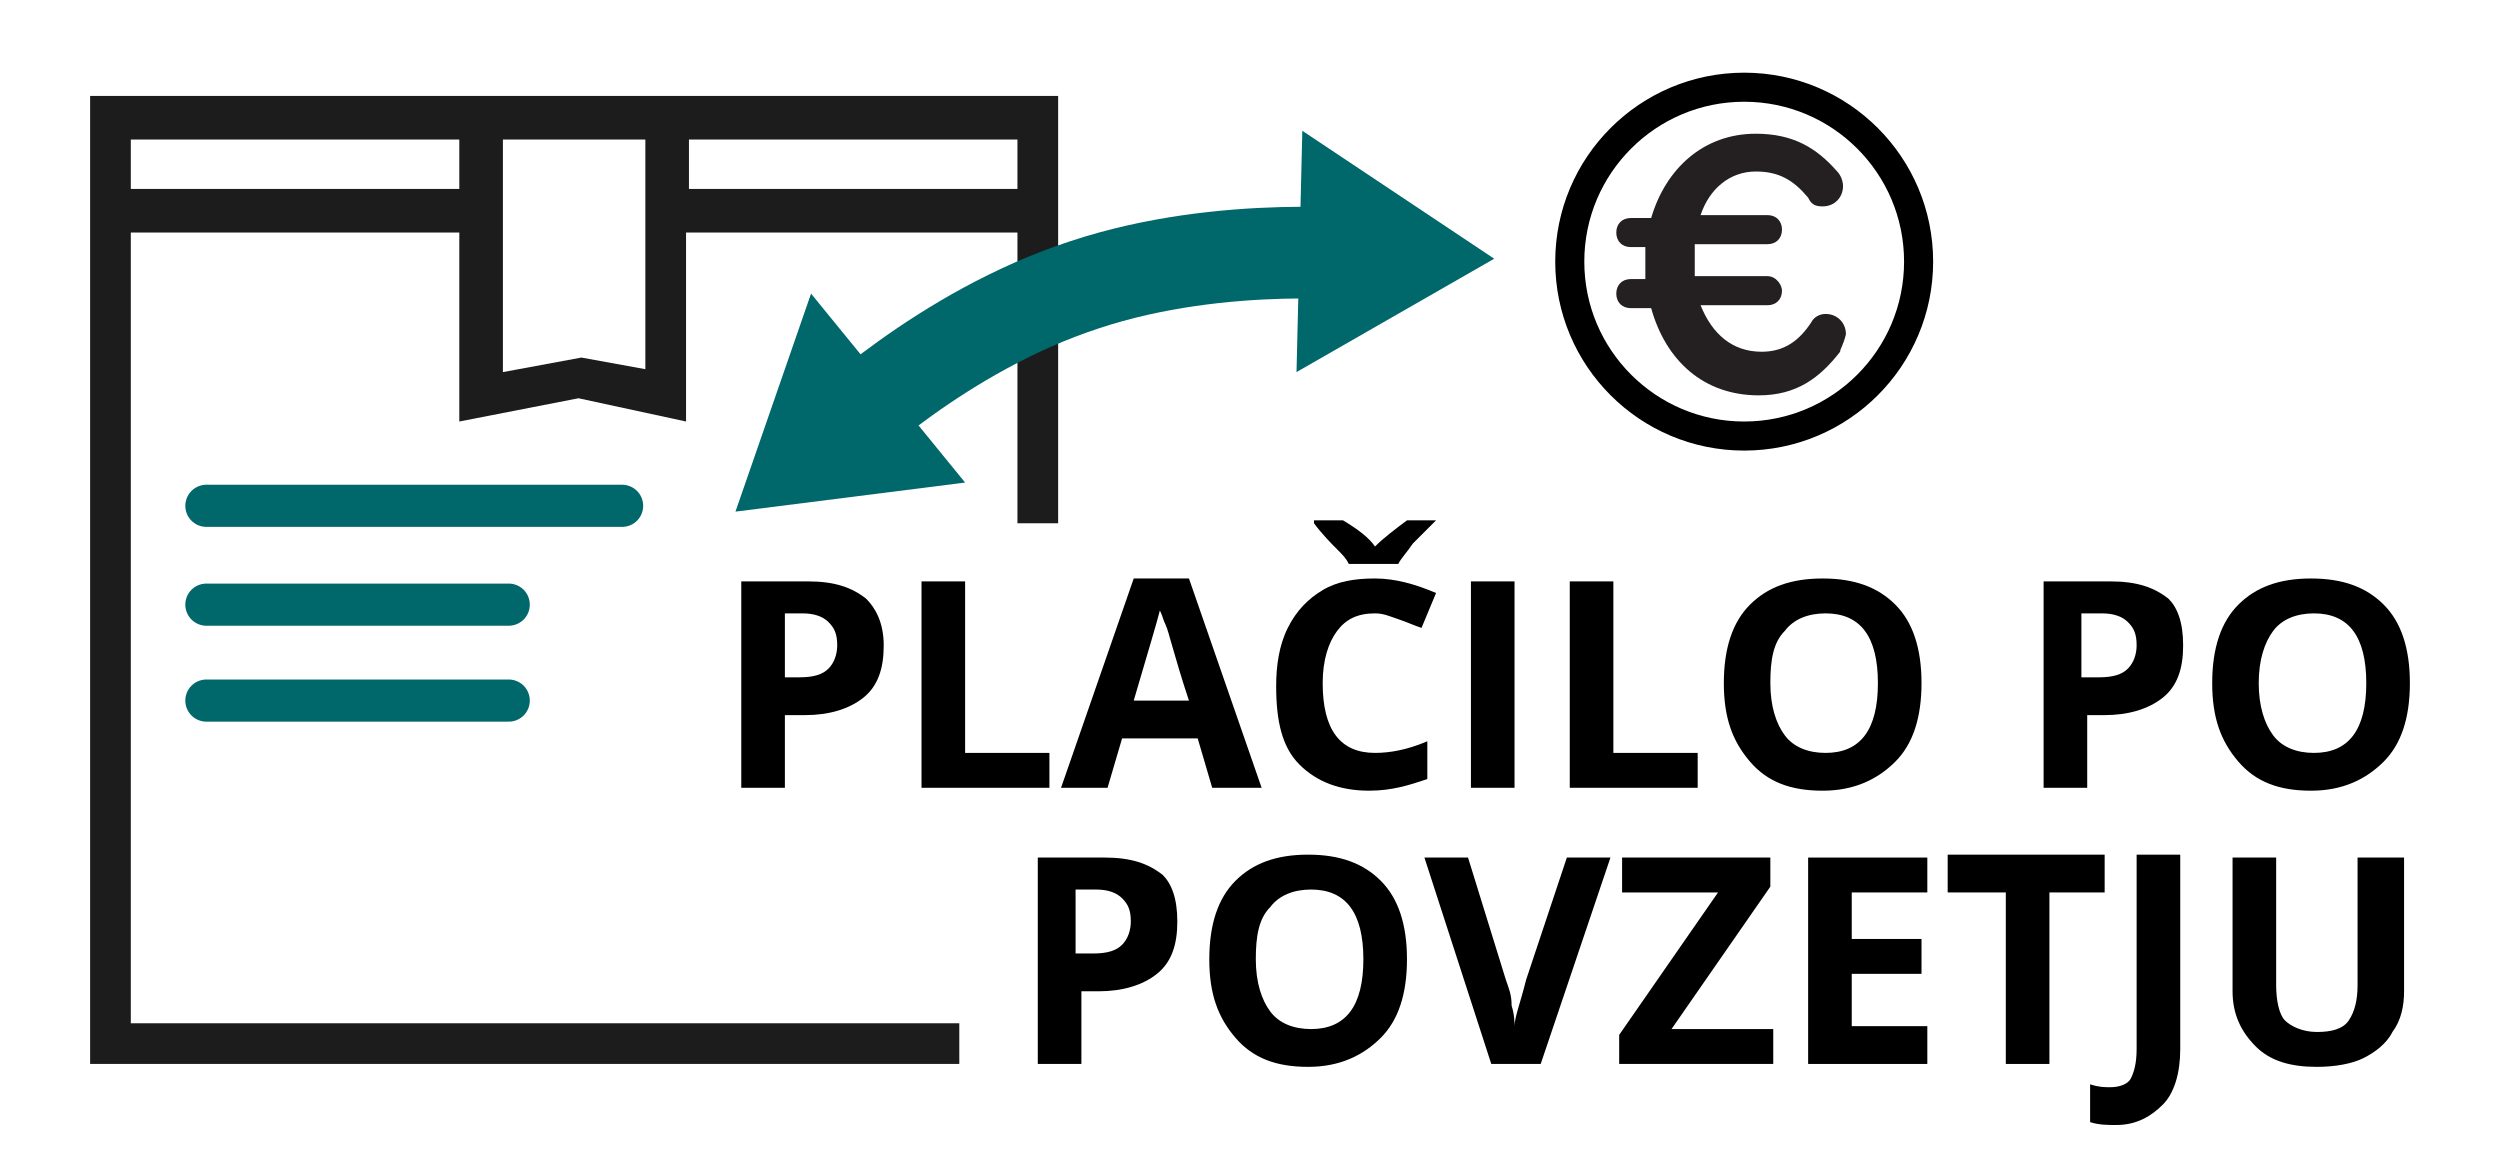
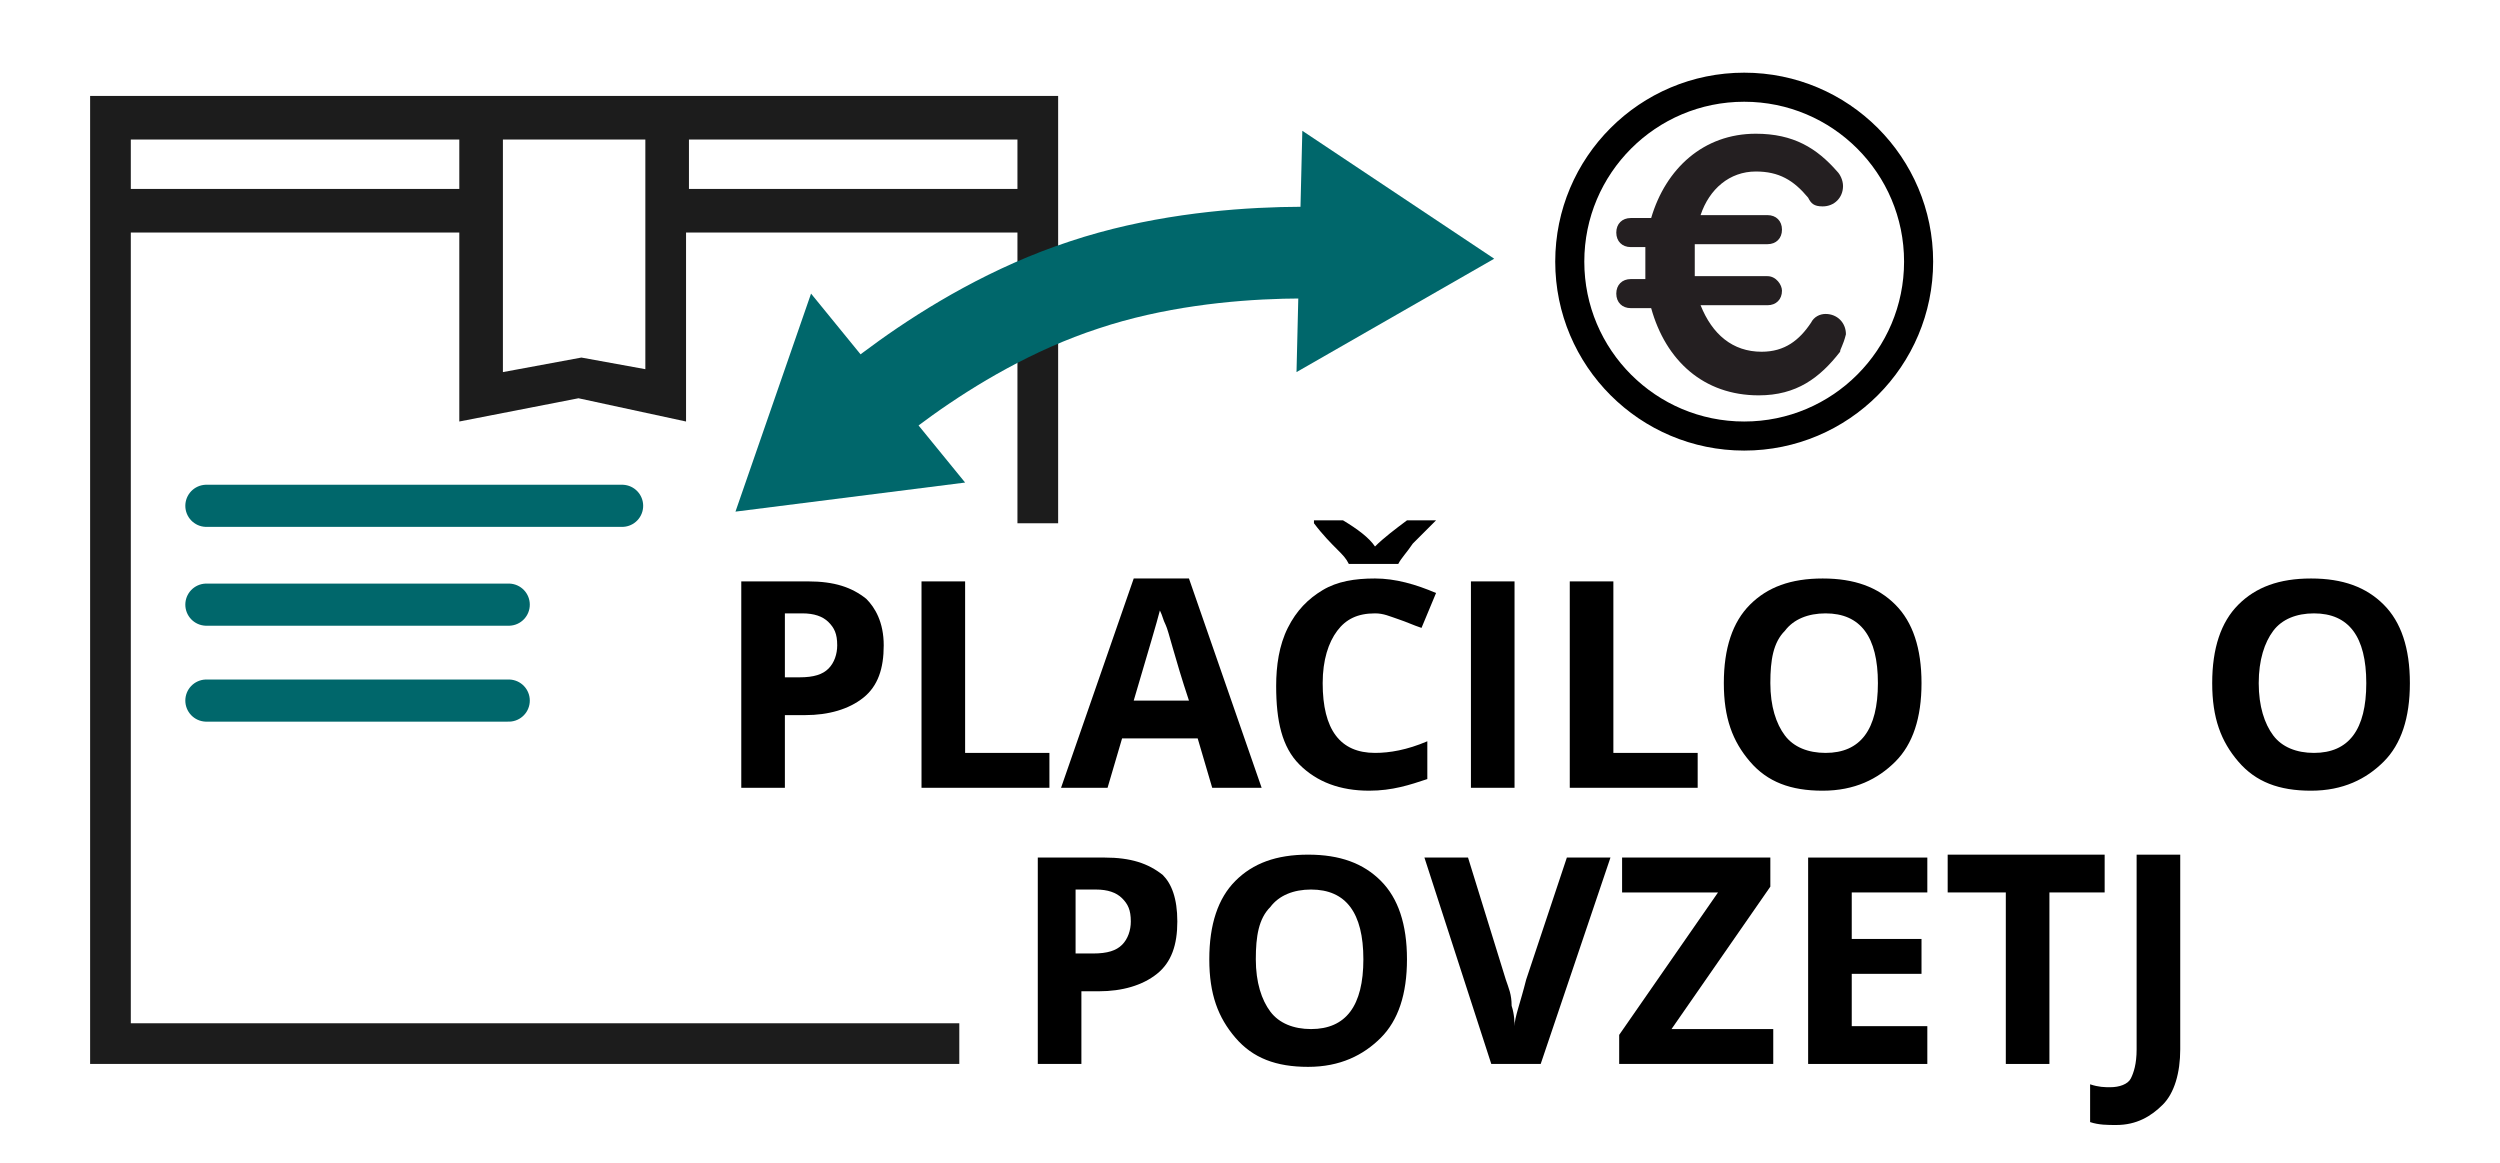
<svg xmlns="http://www.w3.org/2000/svg" xmlns:xlink="http://www.w3.org/1999/xlink" version="1.1" id="Ebene_1" x="0px" y="0px" viewBox="0 0 86 40" style="enable-background:new 0 0 86 40;" xml:space="preserve">
  <style type="text/css">
	.st0{fill:#FFFFFF;}
	.st1{fill:#1C1C1C;}
	.st2{clip-path:url(#SVGID_00000171698882509269225800000010509162043445394878_);fill:none;stroke:#000000;}
	.st3{clip-path:url(#SVGID_00000075845428179471025550000009645292799098107801_);fill:#241F21;}
	.st4{clip-path:url(#SVGID_00000067924569082778628550000001947250889254105475_);}
	.st5{enable-background:new    ;}
	.st6{clip-path:url(#SVGID_00000068662629983913462230000003937487766986871693_);}
	.st7{fill:none;stroke:#00676B;stroke-width:1.45;stroke-linecap:round;stroke-linejoin:round;}
	
		.st8{clip-path:url(#SVGID_00000131355153605308344840000018410754057143167108_);fill:none;stroke:#00676B;stroke-width:3.154;stroke-linecap:round;}
	.st9{fill:#00676B;}
</style>
  <rect class="st0" width="86" height="40" />
  <path class="st1" d="M35,6.5H23.7V4.8H35V6.5z M22.2,12.7L20,12.3l-2.7,0.5v-8h4.9C22.2,4.8,22.2,12.7,22.2,12.7z M15.8,6.5H4.5V4.8  h11.3V6.5z M36.4,18V3.3H23.7h-7.8H3.1v33.3H33v-1.4H4.5V8h11.3v6.5l4.1-0.8l3.7,0.8V8H35v10H36.4z" />
  <g>
    <g>
      <g>
        <defs>
          <rect id="SVGID_1_" width="86" height="40" />
        </defs>
        <clipPath id="SVGID_00000167379558586066245530000001310346614471934877_">
          <use xlink:href="#SVGID_1_" style="overflow:visible;" />
        </clipPath>
        <circle style="clip-path:url(#SVGID_00000167379558586066245530000001310346614471934877_);fill:none;stroke:#000000;" cx="60" cy="9" r="6" />
      </g>
    </g>
    <g>
      <g>
        <defs>
          <rect id="SVGID_00000121251564246452147590000003909306272385864603_" width="86" height="40" />
        </defs>
        <clipPath id="SVGID_00000127028607629894752320000011029828215445706631_">
          <use xlink:href="#SVGID_00000121251564246452147590000003909306272385864603_" style="overflow:visible;" />
        </clipPath>
        <path style="clip-path:url(#SVGID_00000127028607629894752320000011029828215445706631_);fill:#241F21;" d="M63.3,12.1     c-0.7,0.9-1.5,1.5-2.8,1.5c-1.9,0-3.2-1.2-3.7-3h-0.7c-0.3,0-0.5-0.2-0.5-0.5s0.2-0.5,0.5-0.5h0.5c0-0.2,0-0.3,0-0.5s0-0.4,0-0.6     h-0.5c-0.3,0-0.5-0.2-0.5-0.5s0.2-0.5,0.5-0.5h0.7c0.5-1.7,1.8-2.9,3.6-2.9c1.3,0,2.1,0.5,2.8,1.3c0.1,0.1,0.2,0.3,0.2,0.5     c0,0.4-0.3,0.7-0.7,0.7c-0.3,0-0.4-0.1-0.5-0.3c-0.5-0.6-1-0.9-1.8-0.9c-0.9,0-1.6,0.6-1.9,1.5h2.3c0.3,0,0.5,0.2,0.5,0.5     c0,0.3-0.2,0.5-0.5,0.5h-2.5c0,0.2,0,0.4,0,0.6c0,0.2,0,0.3,0,0.5h2.5c0.3,0,0.5,0.3,0.5,0.5c0,0.3-0.2,0.5-0.5,0.5h-2.3     c0.4,1,1.1,1.6,2.1,1.6c0.8,0,1.3-0.4,1.7-1c0.1-0.2,0.3-0.3,0.5-0.3c0.4,0,0.7,0.3,0.7,0.7C63.4,11.9,63.3,12,63.3,12.1" />
      </g>
    </g>
    <g>
      <g>
        <defs>
          <rect id="SVGID_00000156569927040603166250000012949311551738536098_" width="86" height="40" />
        </defs>
        <clipPath id="SVGID_00000030483235400252285300000002350555070984951212_">
          <use xlink:href="#SVGID_00000156569927040603166250000012949311551738536098_" style="overflow:visible;" />
        </clipPath>
        <g style="clip-path:url(#SVGID_00000030483235400252285300000002350555070984951212_);">
          <g class="st5">
            <path d="M30.4,22.2c0,0.8-0.2,1.4-0.7,1.8s-1.2,0.6-2,0.6H27v2.5h-1.5V20h2.3c0.9,0,1.5,0.2,2,0.6       C30.1,20.9,30.4,21.4,30.4,22.2z M27,23.3h0.5c0.5,0,0.8-0.1,1-0.3c0.2-0.2,0.3-0.5,0.3-0.8c0-0.4-0.1-0.6-0.3-0.8       s-0.5-0.3-0.9-0.3H27V23.3z" />
            <path d="M31.7,27.1V20h1.5v5.9h2.9v1.2H31.7z" />
            <path d="M41.7,27.1l-0.5-1.7h-2.6l-0.5,1.7h-1.6l2.5-7.2h1.9l2.5,7.2H41.7z M40.9,24.1c-0.5-1.5-0.7-2.4-0.8-2.6       S40,21.2,39.9,21c-0.1,0.4-0.4,1.4-0.9,3.1H40.9z" />
            <path d="M47.3,21.1c-0.6,0-1,0.2-1.3,0.6c-0.3,0.4-0.5,1-0.5,1.8c0,1.6,0.6,2.4,1.8,2.4c0.5,0,1.1-0.1,1.8-0.4v1.3       c-0.6,0.2-1.2,0.4-2,0.4c-1,0-1.8-0.3-2.4-0.9c-0.6-0.6-0.8-1.5-0.8-2.7c0-0.7,0.1-1.4,0.4-2c0.3-0.6,0.7-1,1.2-1.3       c0.5-0.3,1.1-0.4,1.8-0.4c0.7,0,1.4,0.2,2.1,0.5l-0.5,1.2c-0.3-0.1-0.5-0.2-0.8-0.3C47.8,21.2,47.6,21.1,47.3,21.1z M49.4,17.8       v0.1c-0.3,0.3-0.5,0.5-0.8,0.8c-0.2,0.3-0.4,0.5-0.5,0.7h-1.7c-0.1-0.2-0.2-0.3-0.4-0.5c-0.2-0.2-0.5-0.5-0.8-0.9v-0.1h1       c0.5,0.3,0.9,0.6,1.1,0.9c0.3-0.3,0.7-0.6,1.1-0.9H49.4z" />
            <path d="M50.6,27.1V20h1.5v7.1H50.6z" />
            <path d="M54,27.1V20h1.5v5.9h2.9v1.2H54z" />
            <path d="M66.1,23.5c0,1.2-0.3,2.1-0.9,2.7s-1.4,1-2.5,1s-1.9-0.3-2.5-1s-0.9-1.5-0.9-2.7s0.3-2.1,0.9-2.7       c0.6-0.6,1.4-0.9,2.5-0.9c1.1,0,1.9,0.3,2.5,0.9S66.1,22.3,66.1,23.5z M60.9,23.5c0,0.8,0.2,1.4,0.5,1.8s0.8,0.6,1.4,0.6       c1.2,0,1.8-0.8,1.8-2.4c0-1.6-0.6-2.4-1.8-2.4c-0.6,0-1.1,0.2-1.4,0.6C61,22.1,60.9,22.7,60.9,23.5z" />
-             <path d="M75.1,22.2c0,0.8-0.2,1.4-0.7,1.8c-0.5,0.4-1.2,0.6-2,0.6h-0.6v2.5h-1.5V20h2.3c0.9,0,1.5,0.2,2,0.6       C74.9,20.9,75.1,21.4,75.1,22.2z M71.7,23.3h0.5c0.5,0,0.8-0.1,1-0.3c0.2-0.2,0.3-0.5,0.3-0.8c0-0.4-0.1-0.6-0.3-0.8       c-0.2-0.2-0.5-0.3-0.9-0.3h-0.7V23.3z" />
            <path d="M82.9,23.5c0,1.2-0.3,2.1-0.9,2.7s-1.4,1-2.5,1s-1.9-0.3-2.5-1s-0.9-1.5-0.9-2.7s0.3-2.1,0.9-2.7       c0.6-0.6,1.4-0.9,2.5-0.9s1.9,0.3,2.5,0.9C82.6,21.4,82.9,22.3,82.9,23.5z M77.7,23.5c0,0.8,0.2,1.4,0.5,1.8s0.8,0.6,1.4,0.6       c1.2,0,1.8-0.8,1.8-2.4c0-1.6-0.6-2.4-1.8-2.4c-0.6,0-1.1,0.2-1.4,0.6C77.9,22.1,77.7,22.7,77.7,23.5z" />
          </g>
        </g>
      </g>
    </g>
    <g>
      <g>
        <defs>
          <rect id="SVGID_00000045598298312244321660000008555391992306936964_" width="86" height="40" />
        </defs>
        <clipPath id="SVGID_00000089564651745627348570000000615403875013987469_">
          <use xlink:href="#SVGID_00000045598298312244321660000008555391992306936964_" style="overflow:visible;" />
        </clipPath>
        <g style="clip-path:url(#SVGID_00000089564651745627348570000000615403875013987469_);">
          <g class="st5">
            <path d="M40.5,31.7c0,0.8-0.2,1.4-0.7,1.8s-1.2,0.6-2,0.6h-0.6v2.5h-1.5v-7.1h2.3c0.9,0,1.5,0.2,2,0.6       C40.3,30.4,40.5,30.9,40.5,31.7z M37.1,32.8h0.5c0.5,0,0.8-0.1,1-0.3c0.2-0.2,0.3-0.5,0.3-0.8c0-0.4-0.1-0.6-0.3-0.8       s-0.5-0.3-0.9-0.3h-0.7V32.8z" />
            <path d="M48.4,33c0,1.2-0.3,2.1-0.9,2.7s-1.4,1-2.5,1s-1.9-0.3-2.5-1s-0.9-1.5-0.9-2.7s0.3-2.1,0.9-2.7       c0.6-0.6,1.4-0.9,2.5-0.9c1.1,0,1.9,0.3,2.5,0.9S48.4,31.8,48.4,33z M43.2,33c0,0.8,0.2,1.4,0.5,1.8s0.8,0.6,1.4,0.6       c1.2,0,1.8-0.8,1.8-2.4c0-1.6-0.6-2.4-1.8-2.4c-0.6,0-1.1,0.2-1.4,0.6C43.3,31.6,43.2,32.2,43.2,33z" />
            <path d="M53.9,29.5h1.5L53,36.6h-1.7L49,29.5h1.5l1.3,4.2c0.1,0.3,0.2,0.5,0.2,0.9c0.1,0.3,0.1,0.6,0.1,0.7       c0-0.3,0.2-0.8,0.4-1.6L53.9,29.5z" />
            <path d="M61,36.6h-5.3v-1l3.4-4.9h-3.3v-1.2h5.1v1l-3.4,4.9H61V36.6z" />
            <path d="M66.3,36.6h-4.1v-7.1h4.1v1.2h-2.6v1.6h2.4v1.2h-2.4v1.8h2.6V36.6z" />
            <path d="M70.5,36.6H69v-5.9H67v-1.3h5.4v1.3h-1.9V36.6z" />
            <path d="M72.8,38.7c-0.3,0-0.6,0-0.9-0.1v-1.3c0.3,0.1,0.5,0.1,0.7,0.1c0.3,0,0.6-0.1,0.7-0.3c0.1-0.2,0.2-0.5,0.2-1v-6.7H75       v6.7c0,0.8-0.2,1.5-0.6,1.9S73.5,38.7,72.8,38.7z" />
-             <path d="M82.7,29.5v4.6c0,0.5-0.1,1-0.4,1.4c-0.2,0.4-0.6,0.7-1,0.9s-1,0.3-1.6,0.3c-0.9,0-1.6-0.2-2.1-0.7       c-0.5-0.5-0.8-1.1-0.8-1.9v-4.6h1.5v4.4c0,0.5,0.1,1,0.3,1.2s0.6,0.4,1.1,0.4c0.5,0,0.9-0.1,1.1-0.4c0.2-0.3,0.3-0.7,0.3-1.2       v-4.4H82.7z" />
          </g>
        </g>
      </g>
    </g>
  </g>
  <line class="st7" x1="7.1" y1="17.4" x2="21.4" y2="17.4" />
  <line class="st7" x1="7.1" y1="24.1" x2="17.5" y2="24.1" />
  <line class="st7" x1="7.1" y1="20.8" x2="17.5" y2="20.8" />
  <g>
    <g>
      <g>
        <defs>
          <rect id="SVGID_00000072270756110778419260000008830141802409329063_" width="86" height="40" />
        </defs>
        <clipPath id="SVGID_00000104674605318325771100000000174435125226879917_">
          <use xlink:href="#SVGID_00000072270756110778419260000008830141802409329063_" style="overflow:visible;" />
        </clipPath>
        <path style="clip-path:url(#SVGID_00000104674605318325771100000000174435125226879917_);fill:none;stroke:#00676B;stroke-width:3.154;stroke-linecap:round;" d="     M28.7,15c0,0,3.7-3.6,8.6-5.2c4.8-1.6,10-1,10-1" />
      </g>
    </g>
  </g>
  <polygon class="st9" points="51.4,8.9 44.6,12.8 44.8,4.5 " />
  <polygon class="st9" points="25.3,17.6 33.2,16.6 27.9,10.1 " />
</svg>